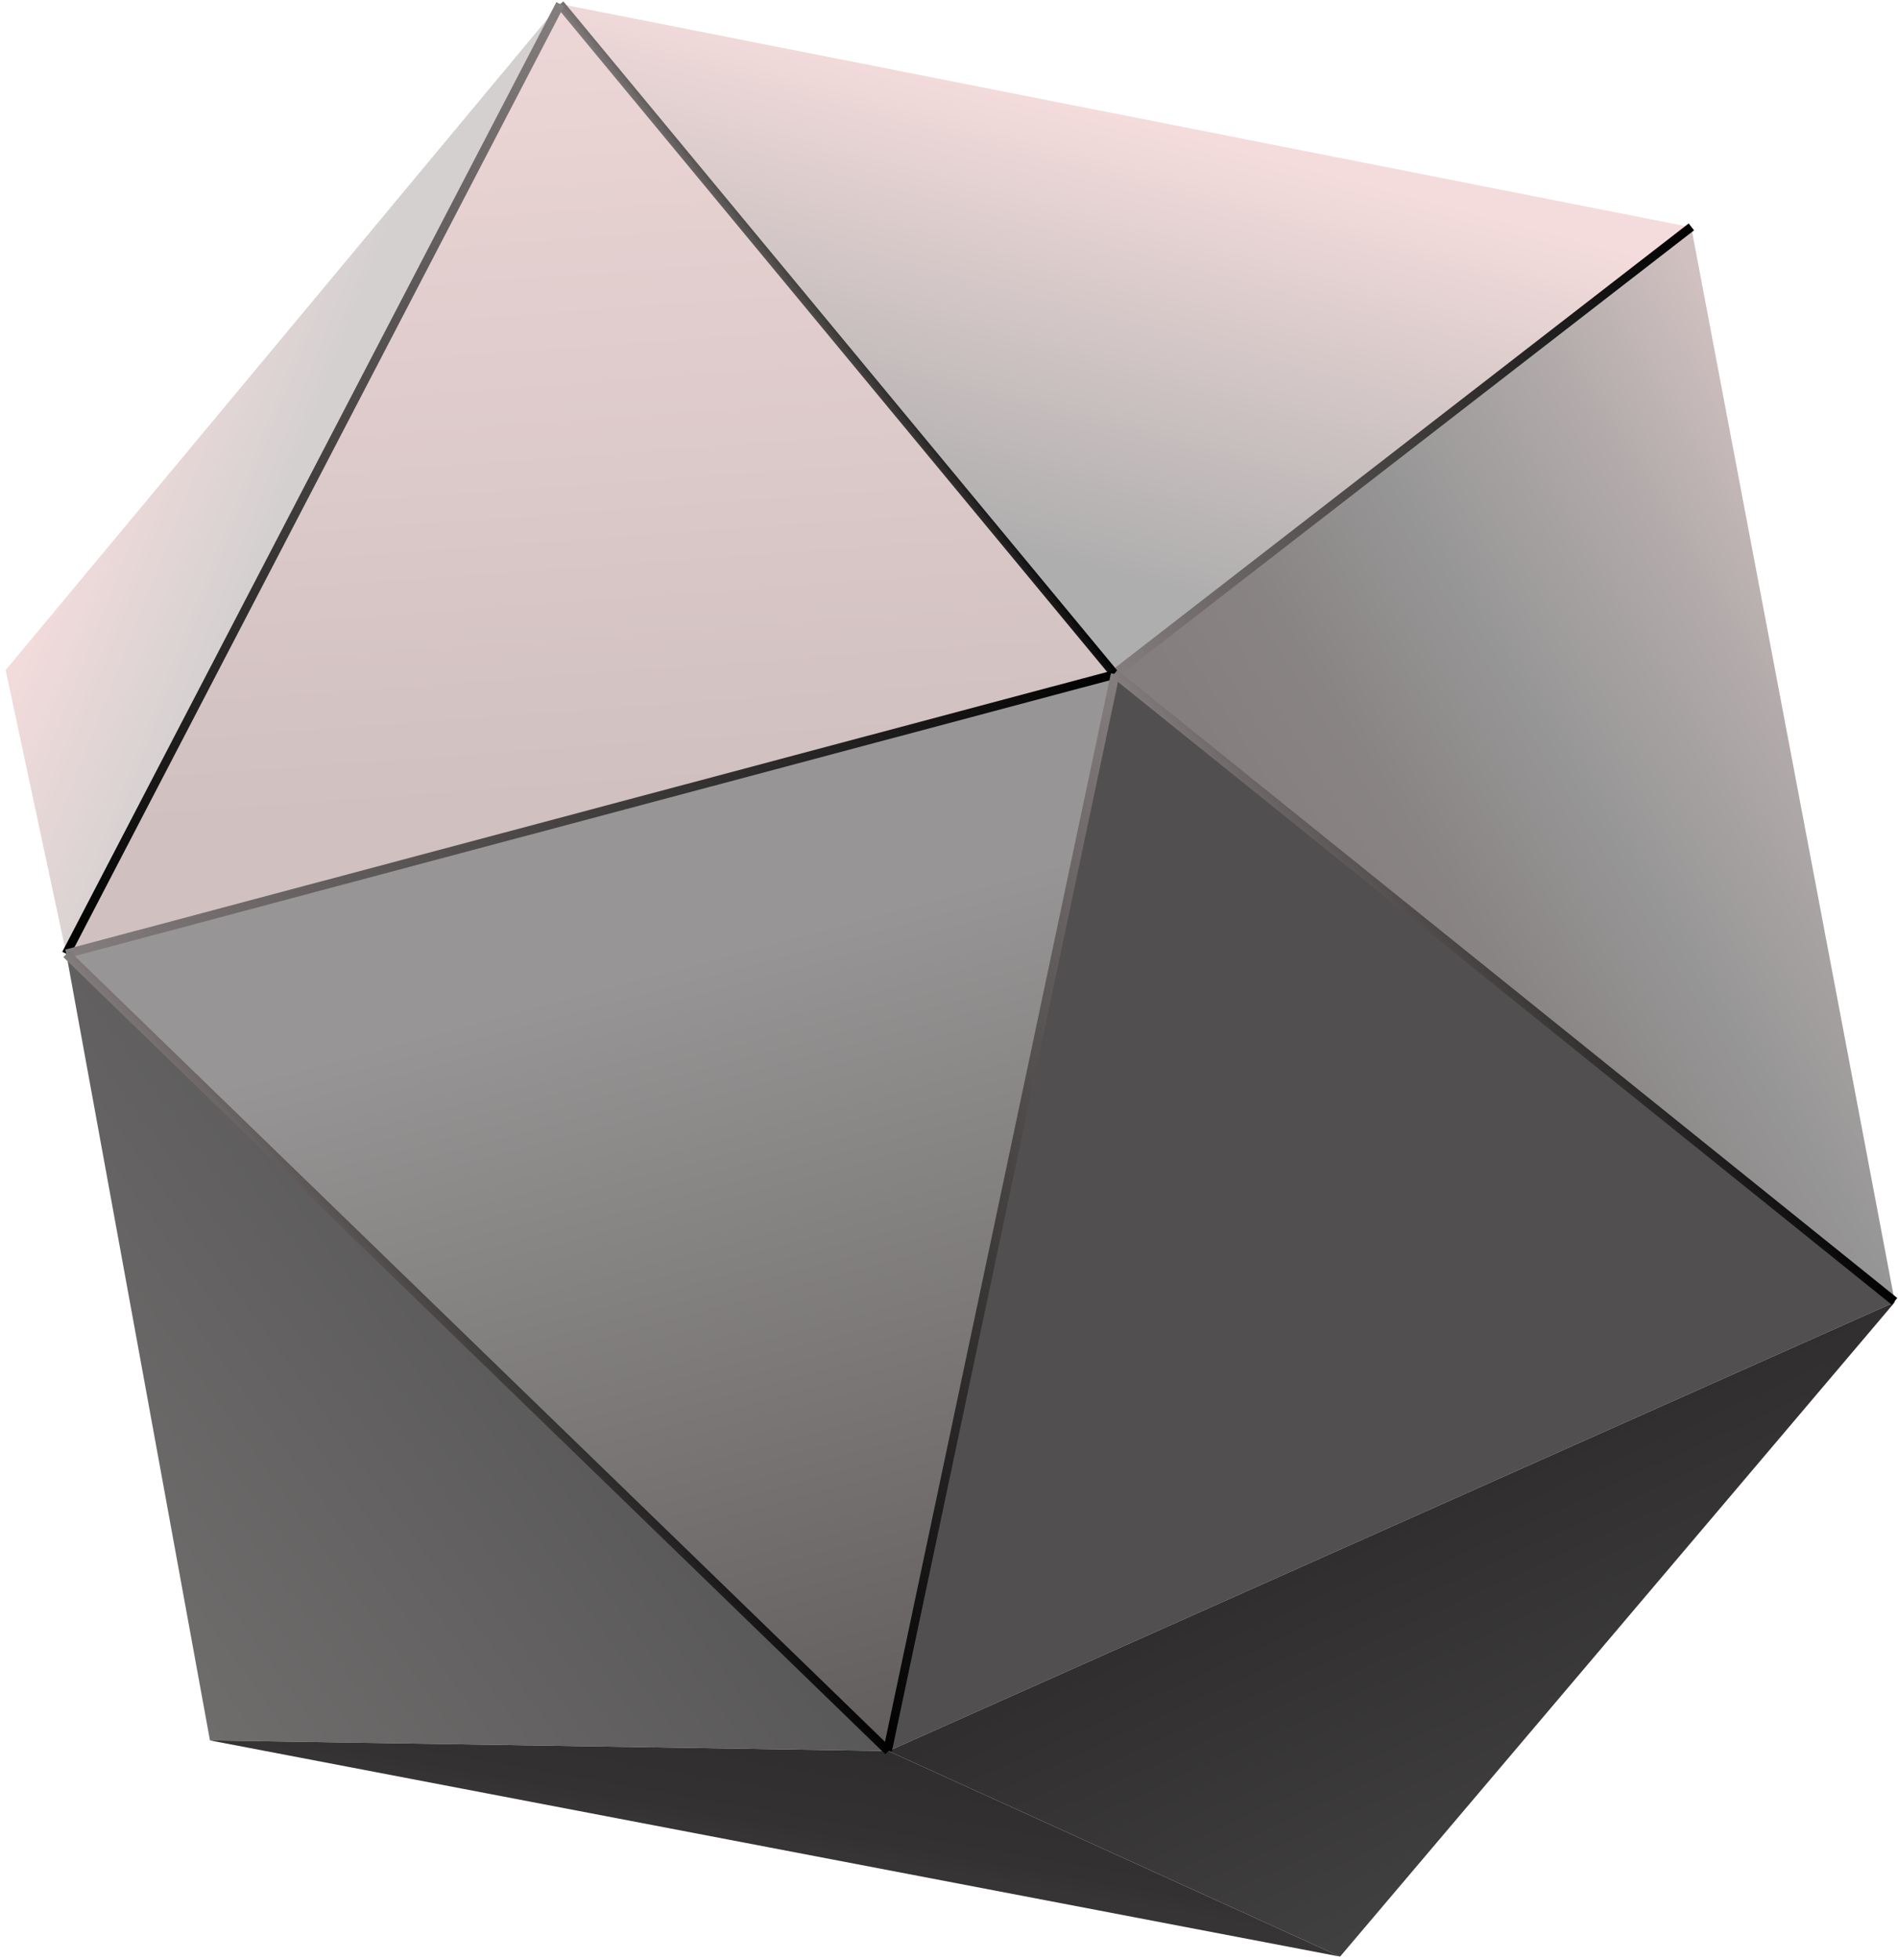
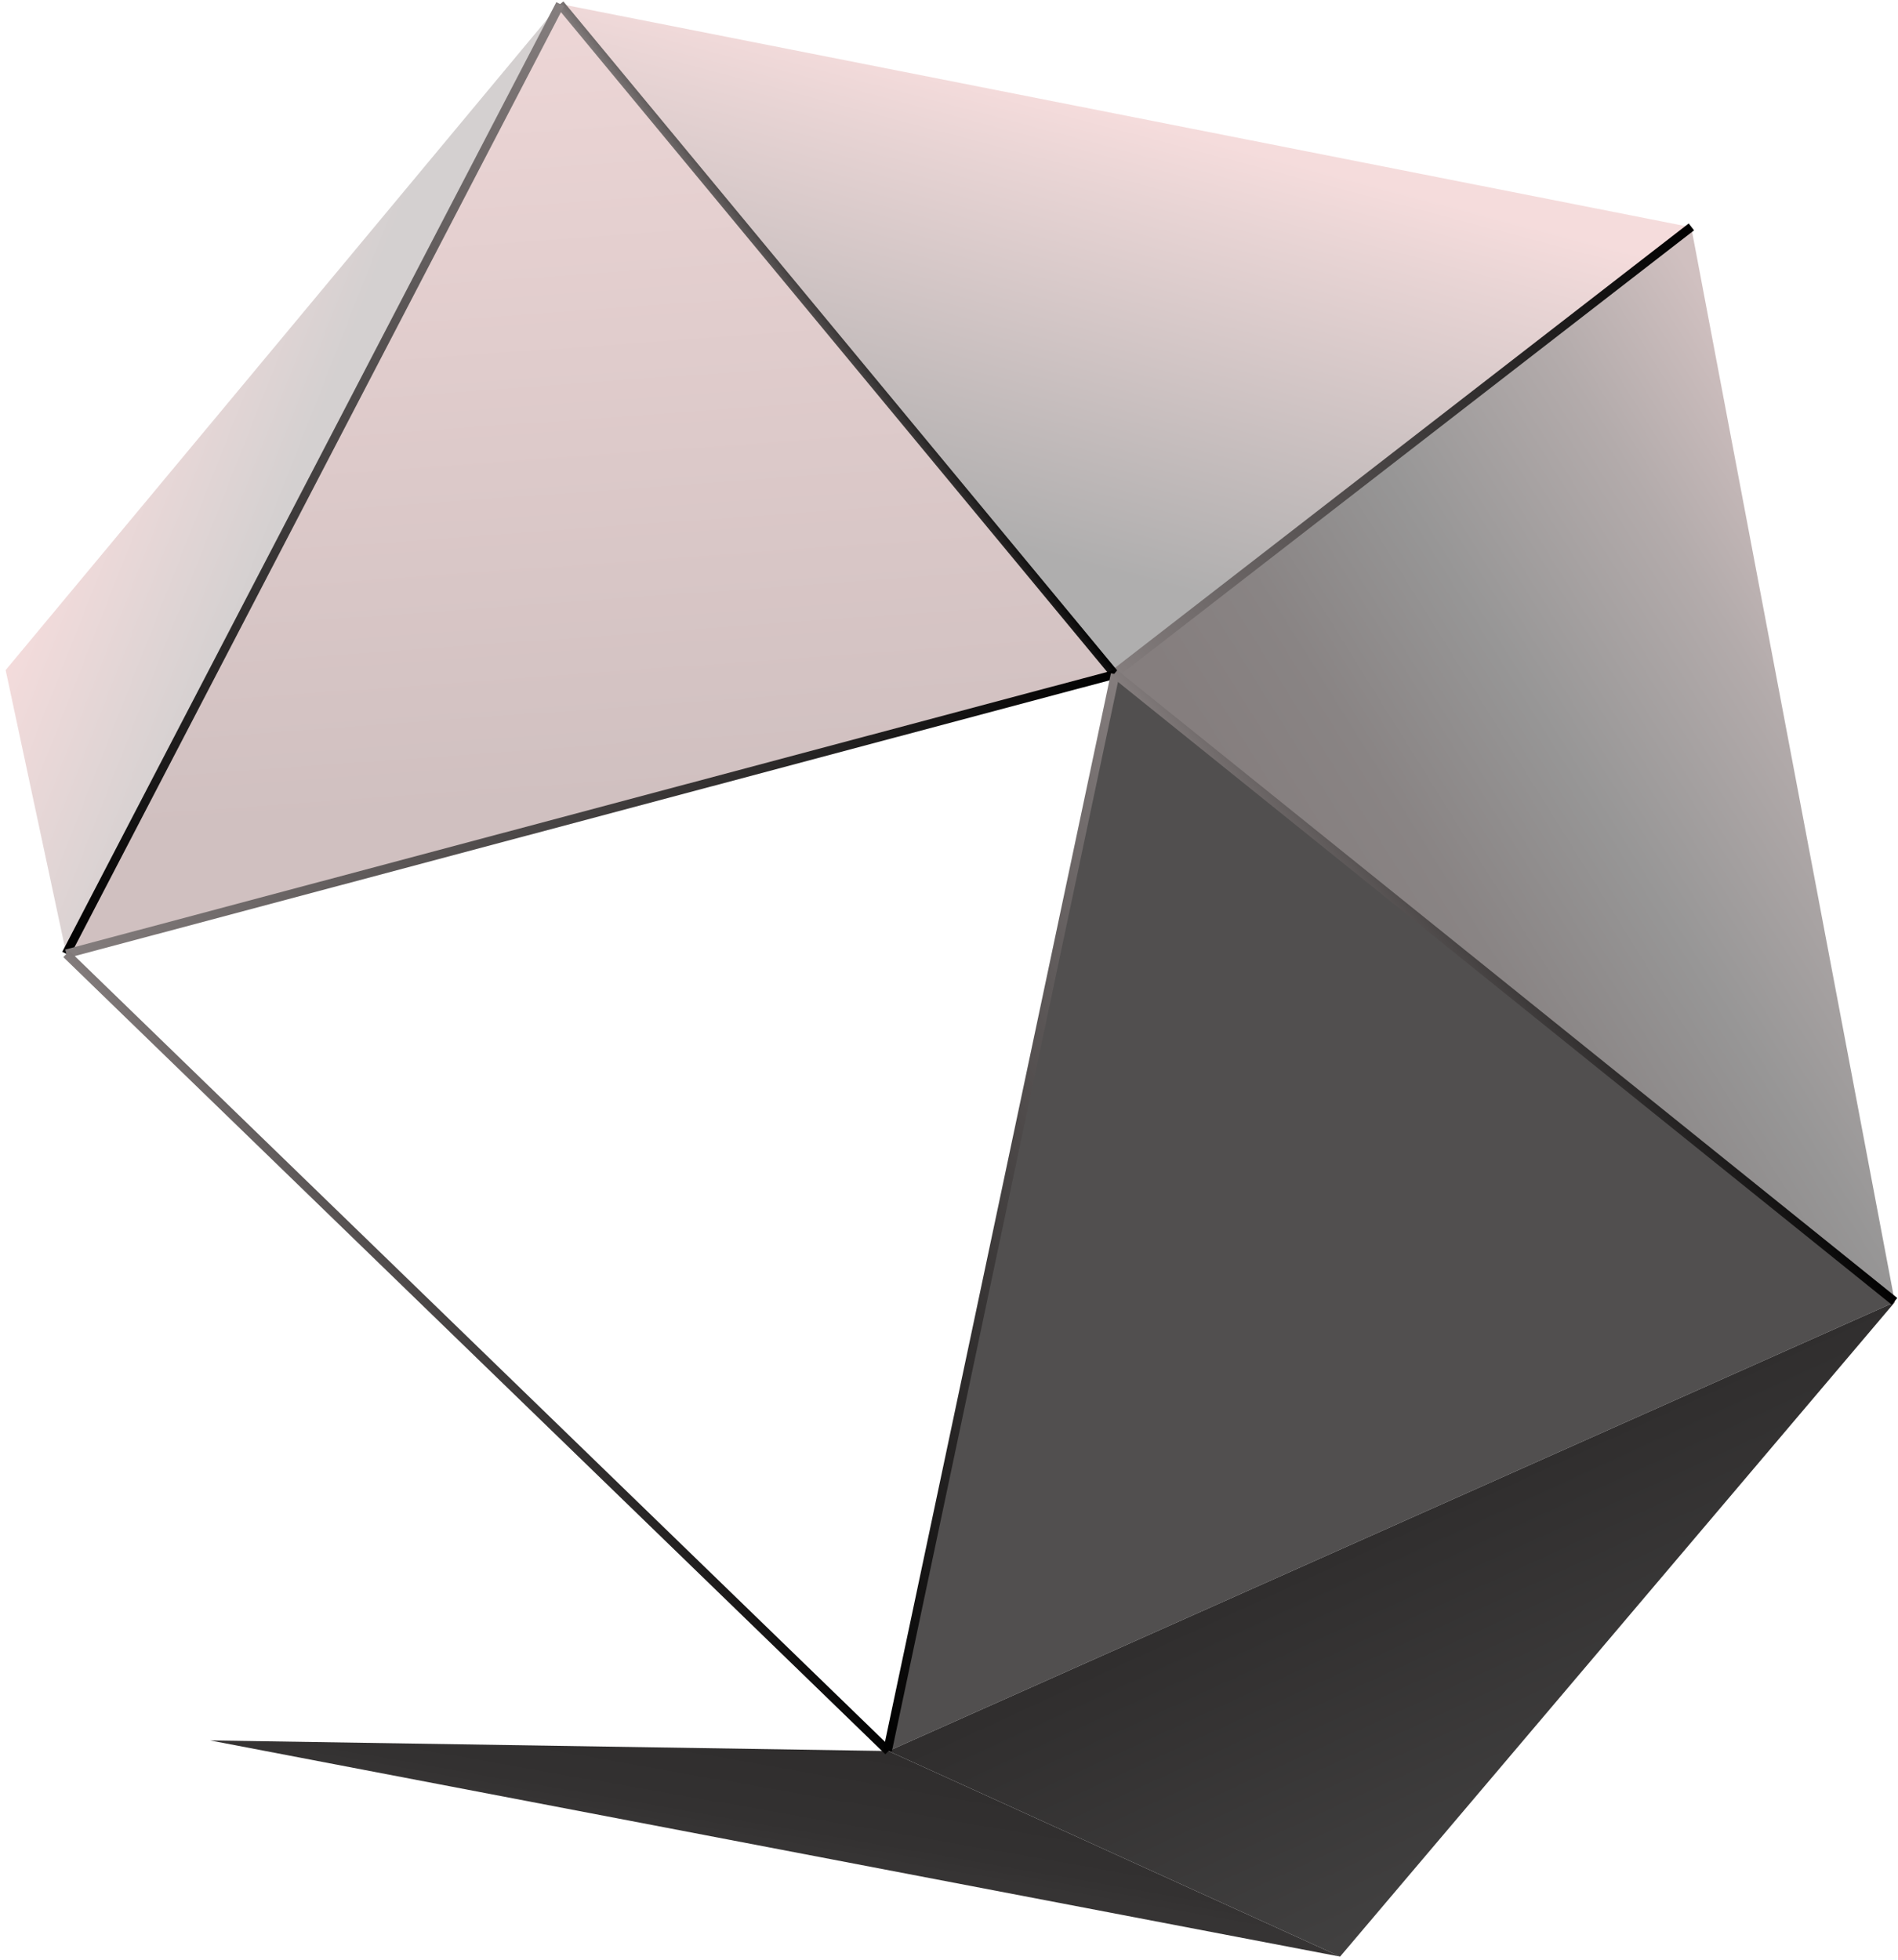
<svg xmlns="http://www.w3.org/2000/svg" width="277" height="286" viewBox="0 0 277 286" fill="none">
  <path d="M81.715 0.574L162.707 98.353L9.672 139.166L81.715 0.574Z" fill="url(#paint0_linear_1008_12480)" />
  <path d="M246.826 33.159L81.716 0.574L162.708 98.353L246.826 33.159Z" fill="url(#paint1_linear_1008_12480)" />
  <path d="M276.54 189.986L162.704 98.353L246.823 33.158L276.54 189.986Z" fill="url(#paint2_linear_1008_12480)" />
  <path d="M9.671 139.166L0.824 97.769L81.714 0.574L9.671 139.166Z" fill="url(#paint3_linear_1008_12480)" />
-   <path d="M30.644 253.936L9.672 139.167L129.66 255.485L30.644 253.936Z" fill="url(#paint4_linear_1008_12480)" />
-   <path d="M162.707 98.353L129.66 255.485L9.672 139.166L162.707 98.353Z" fill="url(#paint5_linear_1008_12480)" />
  <path d="M276.543 189.986L129.659 255.485L162.707 98.353L276.543 189.986Z" fill="#514F4F" />
  <path d="M195.576 285.479L129.659 255.485L276.543 189.986L195.576 285.479Z" fill="url(#paint6_linear_1008_12480)" />
  <path d="M30.645 253.936L195.577 285.479L129.66 255.485L30.645 253.936Z" fill="url(#paint7_linear_1008_12480)" />
  <path style="mix-blend-mode:color-dodge" d="M246.454 32.603L162.288 97.781L163.067 98.784L247.233 33.607L246.454 32.603Z" fill="url(#paint8_linear_1008_12480)" />
  <path style="mix-blend-mode:color-dodge" d="M82.219 0.208L81.239 1.017L162.211 98.803L163.19 97.993L82.219 0.208Z" fill="url(#paint9_linear_1008_12480)" />
  <path style="mix-blend-mode:color-dodge" d="M81.196 0.311L9.091 138.87L10.219 139.456L82.324 0.896L81.196 0.311Z" fill="url(#paint10_linear_1008_12480)" />
  <path style="mix-blend-mode:color-dodge" d="M162.547 97.786L9.52 138.551L9.847 139.778L162.874 99.013L162.547 97.786Z" fill="url(#paint11_linear_1008_12480)" />
  <path style="mix-blend-mode:color-dodge" d="M10.126 138.736L9.241 139.647L129.209 255.956L130.094 255.045L10.126 138.736Z" fill="url(#paint12_linear_1008_12480)" />
  <path style="mix-blend-mode:color-dodge" d="M162.13 98.234L128.913 255.302L130.157 255.565L163.373 98.497L162.13 98.234Z" fill="url(#paint13_linear_1008_12480)" />
  <path style="mix-blend-mode:color-dodge" d="M163.056 97.78L162.259 98.769L276.096 190.373L276.893 189.384L163.056 97.78Z" fill="url(#paint14_linear_1008_12480)" />
  <defs>
    <linearGradient id="paint0_linear_1008_12480" x1="85.989" y1="116.764" x2="75.335" y2="-30.856" gradientUnits="userSpaceOnUse">
      <stop stop-color="#D0C0C0" />
      <stop offset="1" stop-color="#F5DCDC" />
    </linearGradient>
    <linearGradient id="paint1_linear_1008_12480" x1="147.564" y1="79.63" x2="164.115" y2="17.053" gradientUnits="userSpaceOnUse">
      <stop stop-color="#AFAEAE" />
      <stop offset="0.83" stop-color="#E8D4D4" />
      <stop offset="1" stop-color="#F5DCDC" />
    </linearGradient>
    <linearGradient id="paint2_linear_1008_12480" x1="201.661" y1="148.901" x2="283.234" y2="97.997" gradientUnits="userSpaceOnUse">
      <stop stop-color="#857E7E" />
      <stop offset="0.19" stop-color="#898484" />
      <stop offset="0.45" stop-color="#979696" />
      <stop offset="0.76" stop-color="#B3ABAB" />
      <stop offset="1" stop-color="#D0C0C0" />
    </linearGradient>
    <linearGradient id="paint3_linear_1008_12480" x1="43.481" y1="69.009" x2="15.197" y2="57.861" gradientUnits="userSpaceOnUse">
      <stop stop-color="#D4D0D0" />
      <stop offset="1" stop-color="#F5DCDC" />
    </linearGradient>
    <linearGradient id="paint4_linear_1008_12480" x1="17.032" y1="235.139" x2="81.454" y2="188.7" gradientUnits="userSpaceOnUse">
      <stop stop-color="#6F6C6C" />
      <stop offset="1" stop-color="#595858" />
    </linearGradient>
    <linearGradient id="paint5_linear_1008_12480" x1="122.949" y1="255.391" x2="86.685" y2="120.58" gradientUnits="userSpaceOnUse">
      <stop stop-color="#635E5E" />
      <stop offset="0.84" stop-color="#979595" />
    </linearGradient>
    <linearGradient id="paint6_linear_1008_12480" x1="203.175" y1="223.053" x2="226.247" y2="273.076" gradientUnits="userSpaceOnUse">
      <stop stop-color="#302E2E" />
      <stop offset="1" stop-color="#424141" />
    </linearGradient>
    <linearGradient id="paint7_linear_1008_12480" x1="113.173" y1="268.904" x2="115.901" y2="253.355" gradientUnits="userSpaceOnUse">
      <stop stop-color="#363434" />
      <stop offset="0.18" stop-color="#333131" />
      <stop offset="1" stop-color="#2F2D2D" />
    </linearGradient>
    <linearGradient id="paint8_linear_1008_12480" x1="161.532" y1="96.899" x2="247.868" y2="34.664" gradientUnits="userSpaceOnUse">
      <stop stop-color="#85847E" />
      <stop offset="0" stop-color="#857E7E" />
      <stop offset="1" />
    </linearGradient>
    <linearGradient id="paint9_linear_1008_12480" x1="118.144" y1="52.261" x2="126.081" y2="46.54" gradientUnits="userSpaceOnUse">
      <stop stop-color="#857E7E" />
      <stop offset="1" />
    </linearGradient>
    <linearGradient id="paint10_linear_1008_12480" x1="-11.21" y1="110.71" x2="102.38" y2="28.829" gradientUnits="userSpaceOnUse">
      <stop />
      <stop offset="1" stop-color="#857E7E" />
    </linearGradient>
    <linearGradient id="paint11_linear_1008_12480" x1="25.863" y1="162.067" x2="146.277" y2="75.268" gradientUnits="userSpaceOnUse">
      <stop stop-color="#857E7E" />
      <stop offset="1" />
    </linearGradient>
    <linearGradient id="paint12_linear_1008_12480" x1="57.207" y1="206.194" x2="82.007" y2="188.317" gradientUnits="userSpaceOnUse">
      <stop stop-color="#857E7E" />
      <stop offset="1" />
    </linearGradient>
    <linearGradient id="paint13_linear_1008_12480" x1="97.612" y1="211.841" x2="194.566" y2="141.953" gradientUnits="userSpaceOnUse">
      <stop />
      <stop offset="1" stop-color="#857E7E" />
    </linearGradient>
    <linearGradient id="paint14_linear_1008_12480" x1="203.299" y1="155.871" x2="235.747" y2="132.481" gradientUnits="userSpaceOnUse">
      <stop stop-color="#857E7E" />
      <stop offset="1" />
    </linearGradient>
  </defs>
</svg>